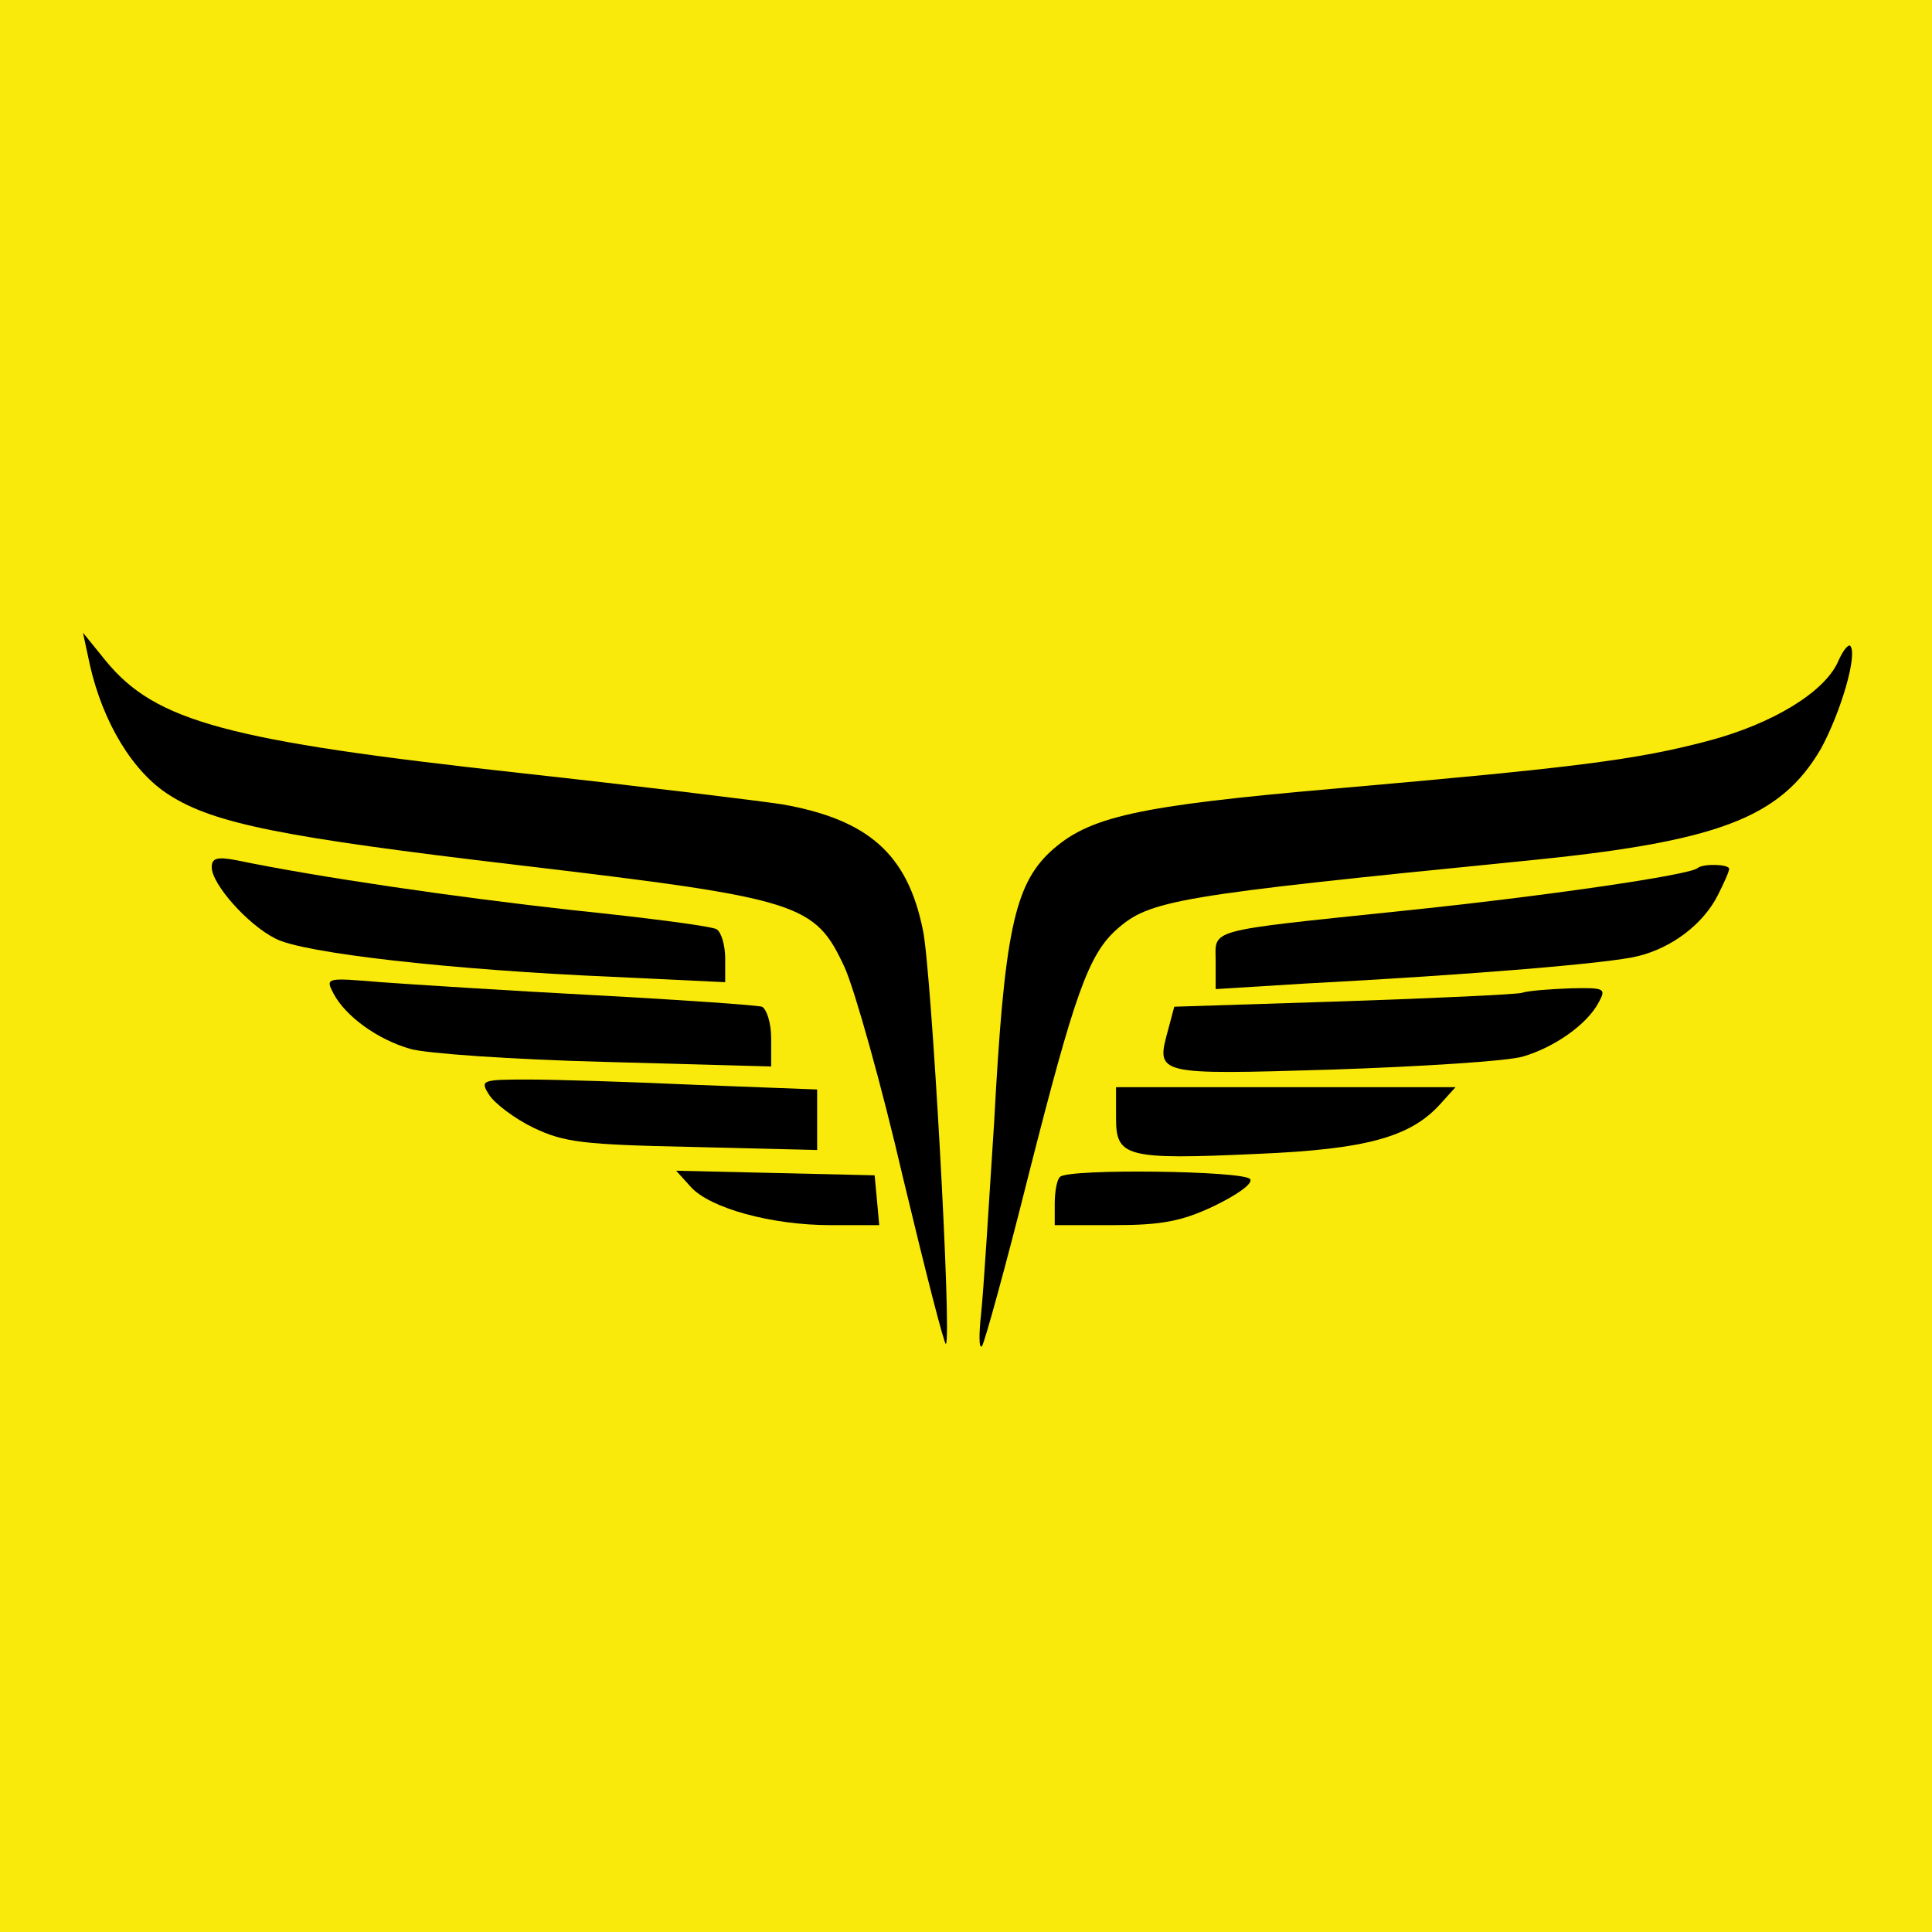
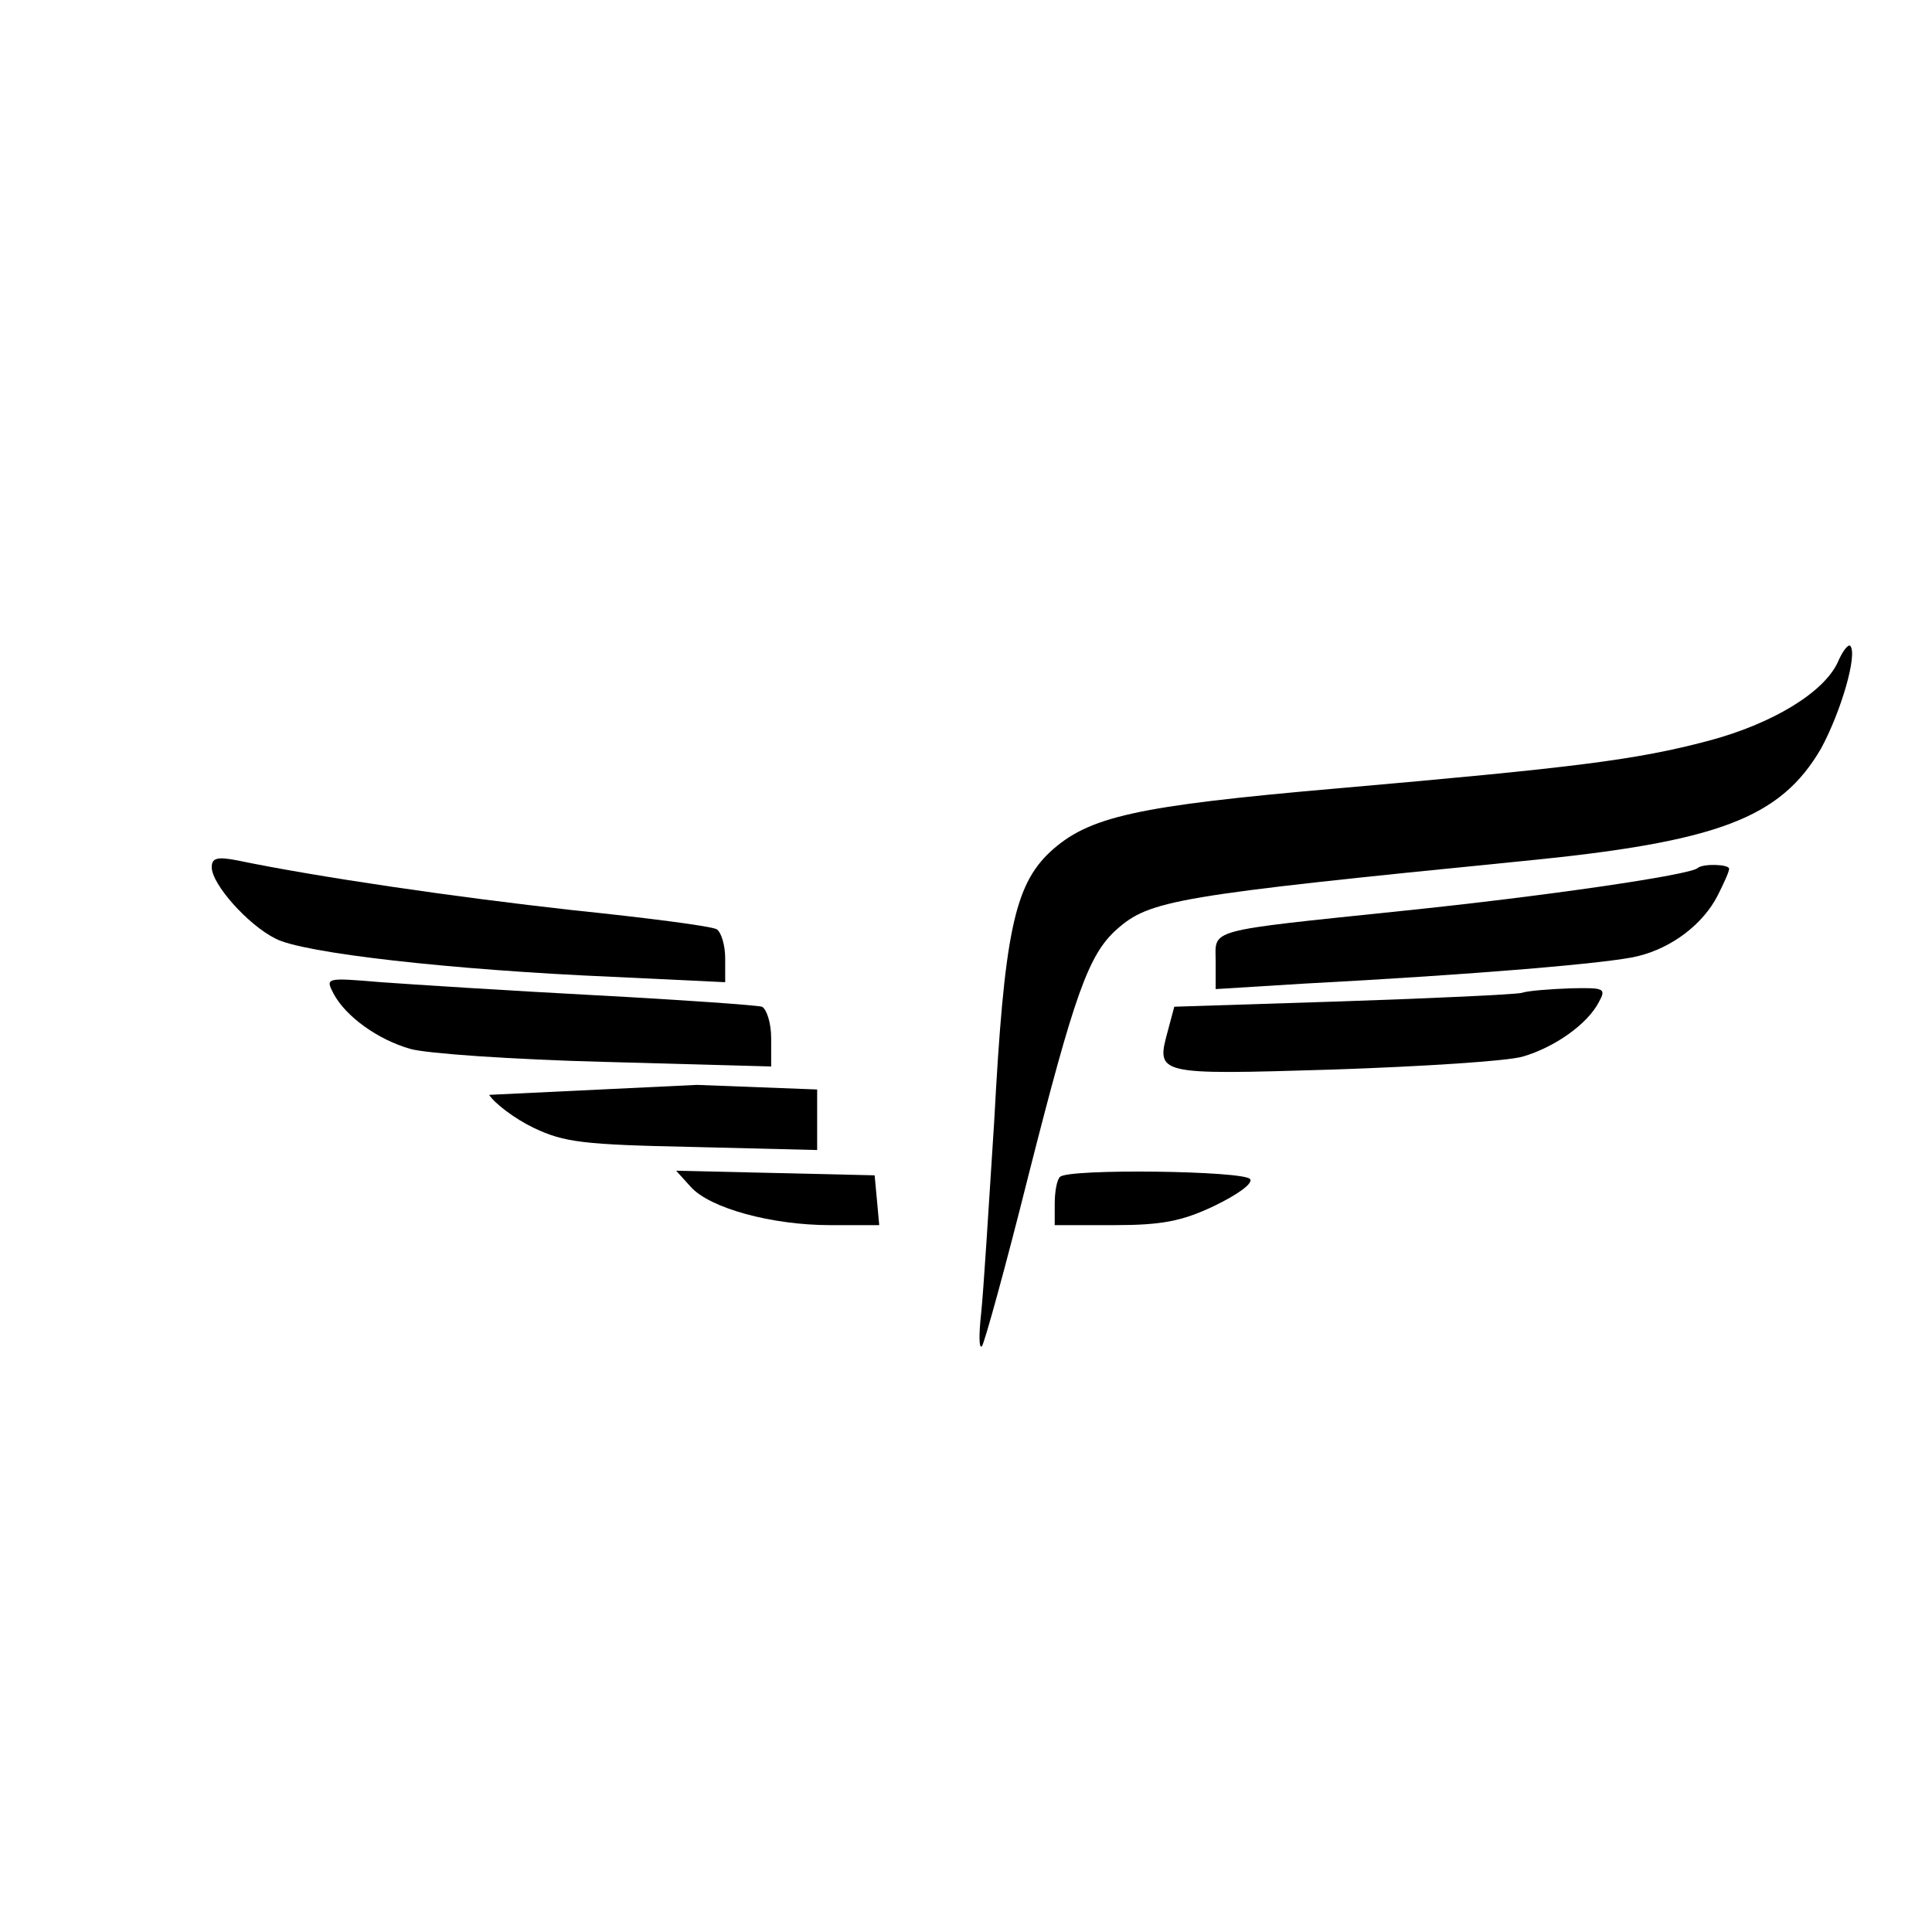
<svg xmlns="http://www.w3.org/2000/svg" xmlns:ns1="https://boxy-svg.com" version="1.0" width="300pt" height="300pt" viewBox="0 0 300 300" preserveAspectRatio="xMidYMid meet">
  <defs>
    <ns1:export>
      <ns1:file format="svg" units="pt" path="logo.svg" />
    </ns1:export>
  </defs>
-   <rect x="-3.139" y="-3.16" width="310.979" height="307.586" style="stroke: rgb(0, 0, 0); fill: rgb(249, 234, 11); paint-order: stroke;" />
  <g transform="matrix(0.119, 0, 0, -0.119, -27.813, 327.088)" fill="#000000" stroke="none" style="">
-     <path d="M351 1881 c17 -75 56 -140 104 -170 58 -37 148 -55 453 -91 372 -44 389 -50 428 -134 13 -29 48 -153 76 -274 29 -121 54 -219 56 -217 8 7 -19 490 -30 540 -20 99 -71 144 -183 164 -33 5 -188 24 -343 41 -382 42 -475 67 -540 146 l-30 37 9 -42z" />
    <path d="M2632 1885 c-18 -40 -86 -81 -169 -103 -94 -25 -175 -35 -483 -62 -265 -23 -326 -37 -376 -83 -47 -44 -60 -108 -73 -352 -7 -110 -14 -222 -17 -250 -3 -27 -3 -47 1 -43 3 3 31 104 61 224 60 236 78 287 115 320 43 38 76 44 529 89 256 25 337 56 390 147 26 48 48 123 38 134 -3 2 -10 -7 -16 -21z" />
    <path d="M510 1617 c0 -22 47 -75 83 -93 35 -19 230 -41 440 -50 l147 -7 0 31 c0 17 -5 34 -11 38 -6 4 -91 15 -188 25 -153 17 -332 43 -438 65 -26 5 -33 3 -33 -9z" />
    <path d="M2449 1616 c-9 -9 -201 -37 -386 -56 -259 -27 -243 -23 -243 -66 l0 -36 113 7 c227 12 403 27 438 36 45 11 85 42 104 79 8 16 15 31 15 35 0 6 -34 7 -41 1z" />
    <path d="M669 1452 c16 -30 58 -60 100 -72 20 -6 134 -14 254 -17 l217 -6 0 37 c0 20 -6 38 -12 41 -7 2 -105 9 -218 15 -113 6 -238 14 -279 17 -72 6 -73 6 -62 -15z" />
    <path d="M2219 1453 c-9 -2 -114 -7 -234 -11 l-219 -7 -8 -30 c-16 -59 -18 -59 215 -52 117 4 228 11 248 17 41 12 84 42 99 71 10 18 7 19 -37 18 -26 -1 -55 -3 -64 -6z" />
-     <path d="M872 1320 c7 -11 33 -31 58 -43 40 -19 64 -22 208 -25 l162 -4 0 40 0 39 -157 6 c-87 4 -186 7 -221 7 -60 0 -62 -1 -50 -20z" />
-     <path d="M1690 1290 c0 -51 12 -55 185 -47 142 6 200 22 239 66 l19 21 -221 0 -222 0 0 -40z" />
+     <path d="M872 1320 c7 -11 33 -31 58 -43 40 -19 64 -22 208 -25 l162 -4 0 40 0 39 -157 6 z" />
    <path d="M1135 1200 c25 -28 106 -50 182 -50 l64 0 -3 33 -3 32 -129 3 -130 3 19 -21z" />
    <path d="M1617 1213 c-4 -3 -7 -19 -7 -35 l0 -28 78 0 c61 0 88 5 130 25 29 14 51 29 47 35 -7 11 -237 14 -248 3z" />
  </g>
</svg>